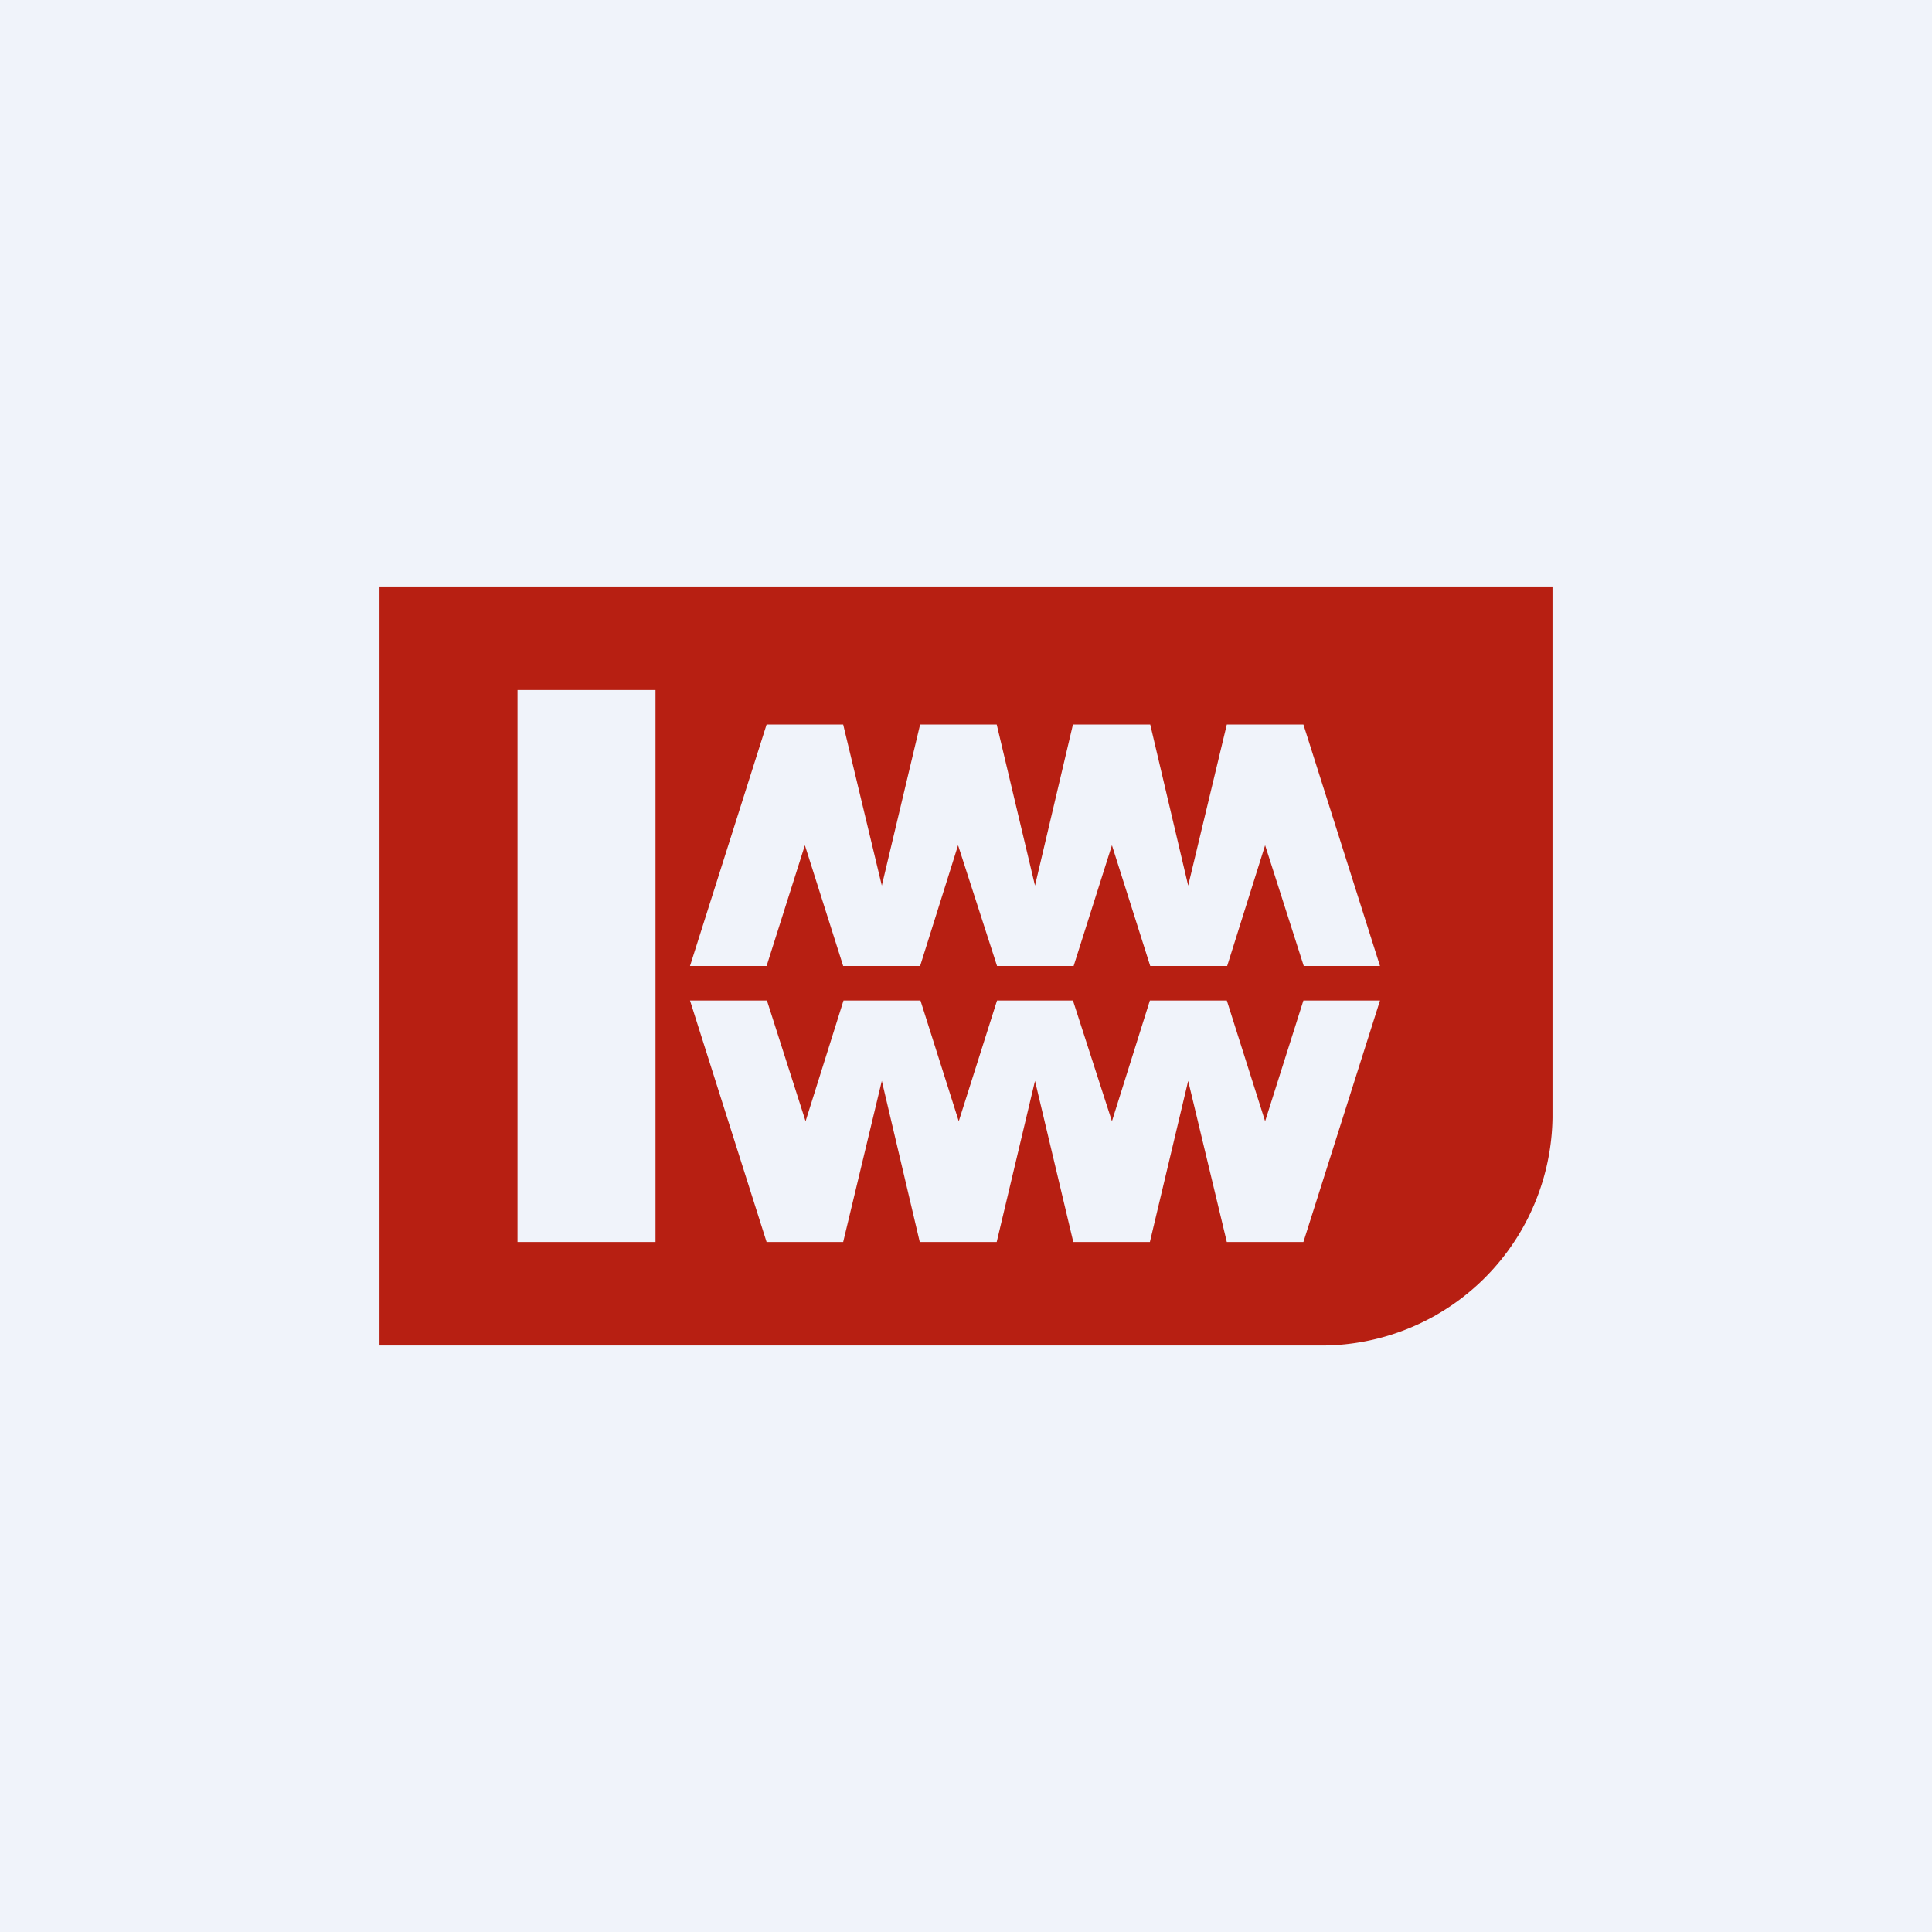
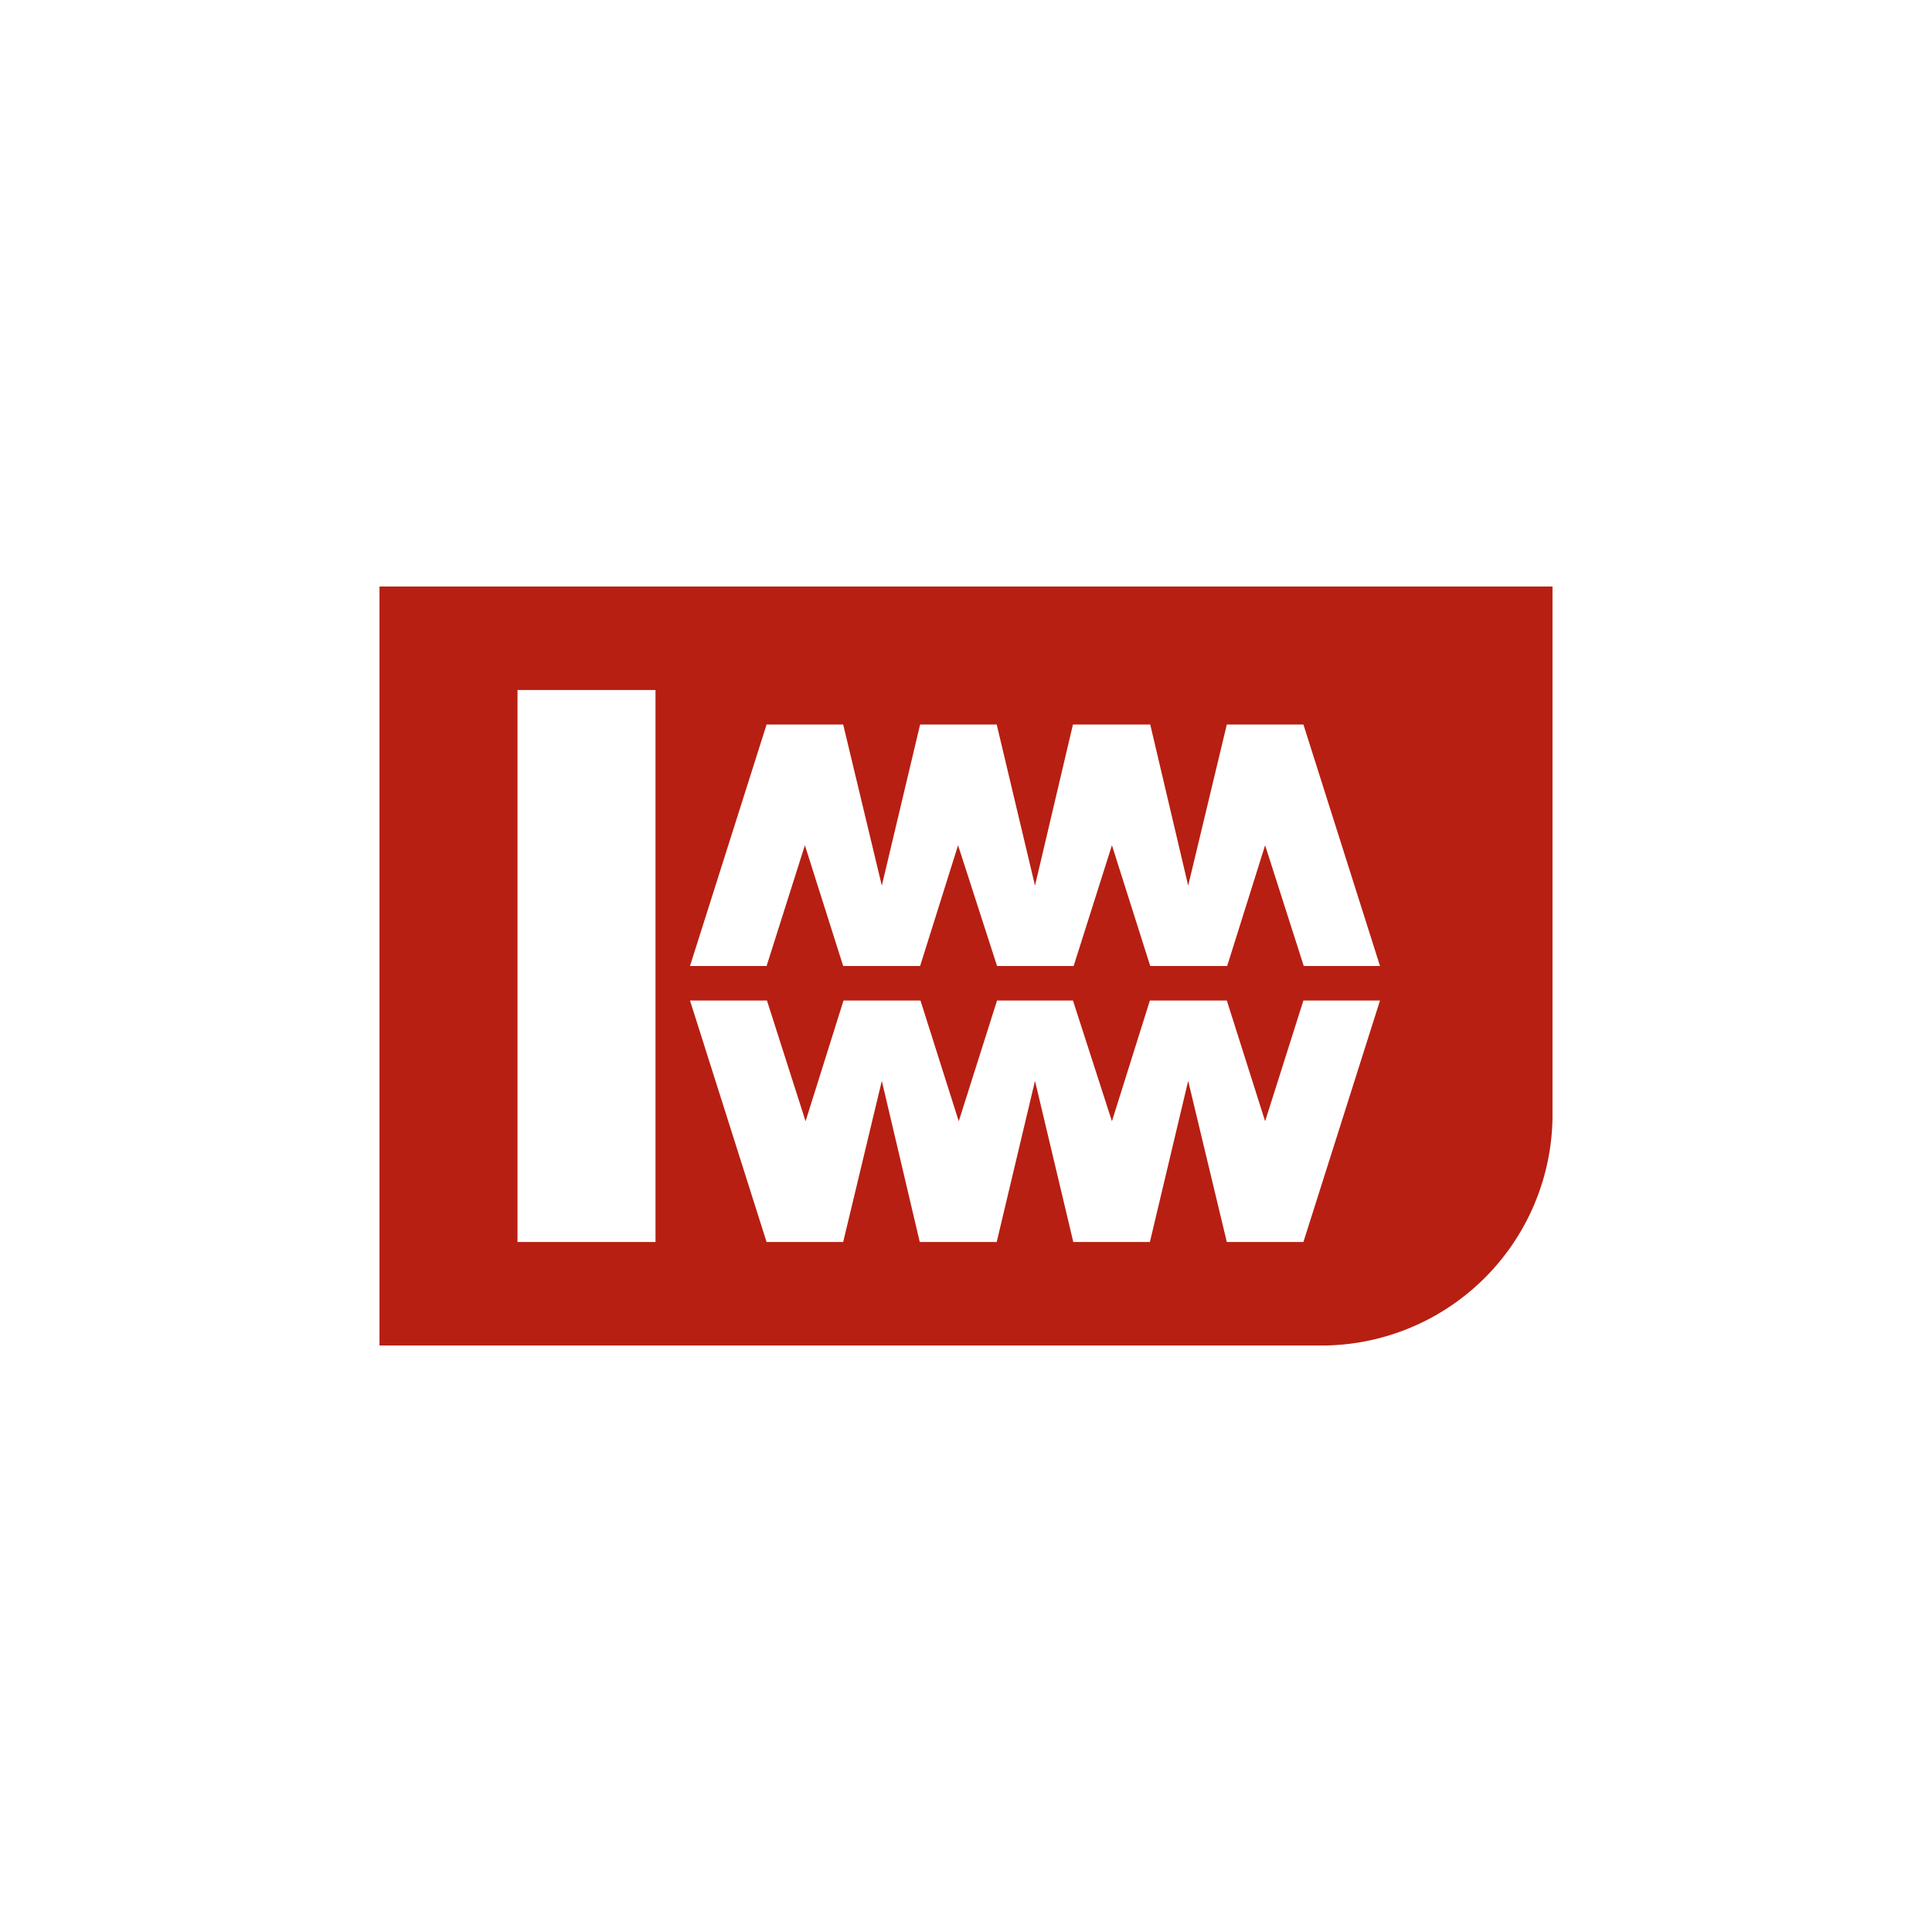
<svg xmlns="http://www.w3.org/2000/svg" width="56" height="56" viewBox="0 0 56 56">
-   <path fill="#F0F3FA" d="M0 0h56v56H0z" />
  <path fill-rule="evenodd" d="M45 17H11v22h27.2a6.7 6.7 0 0 0 6.8-6.6V17Zm-26 3h-4v16h4V20Zm1 8h2.22l1.11-3.5 1.11 3.5h2.23l1.1-3.5L28.9 28h2.22l1.11-3.5 1.11 3.5h2.23l1.1-3.5 1.12 3.5H40l-2.22-7h-2.22l-1.12 4.67-1.1-4.67H31.1L30 25.67 28.89 21h-2.22l-1.11 4.67L24.44 21h-2.22L20 28Zm2.22 1H20l2.22 7h2.22l1.12-4.67 1.1 4.67h2.23L30 31.33 31.11 36h2.22l1.11-4.67L35.56 36h2.22L40 29h-2.22l-1.11 3.5-1.11-3.5h-2.23l-1.1 3.5L31.1 29H28.9l-1.11 3.5-1.11-3.5h-2.23l-1.1 3.5-1.12-3.5Z" fill="#B71F12" />
</svg>